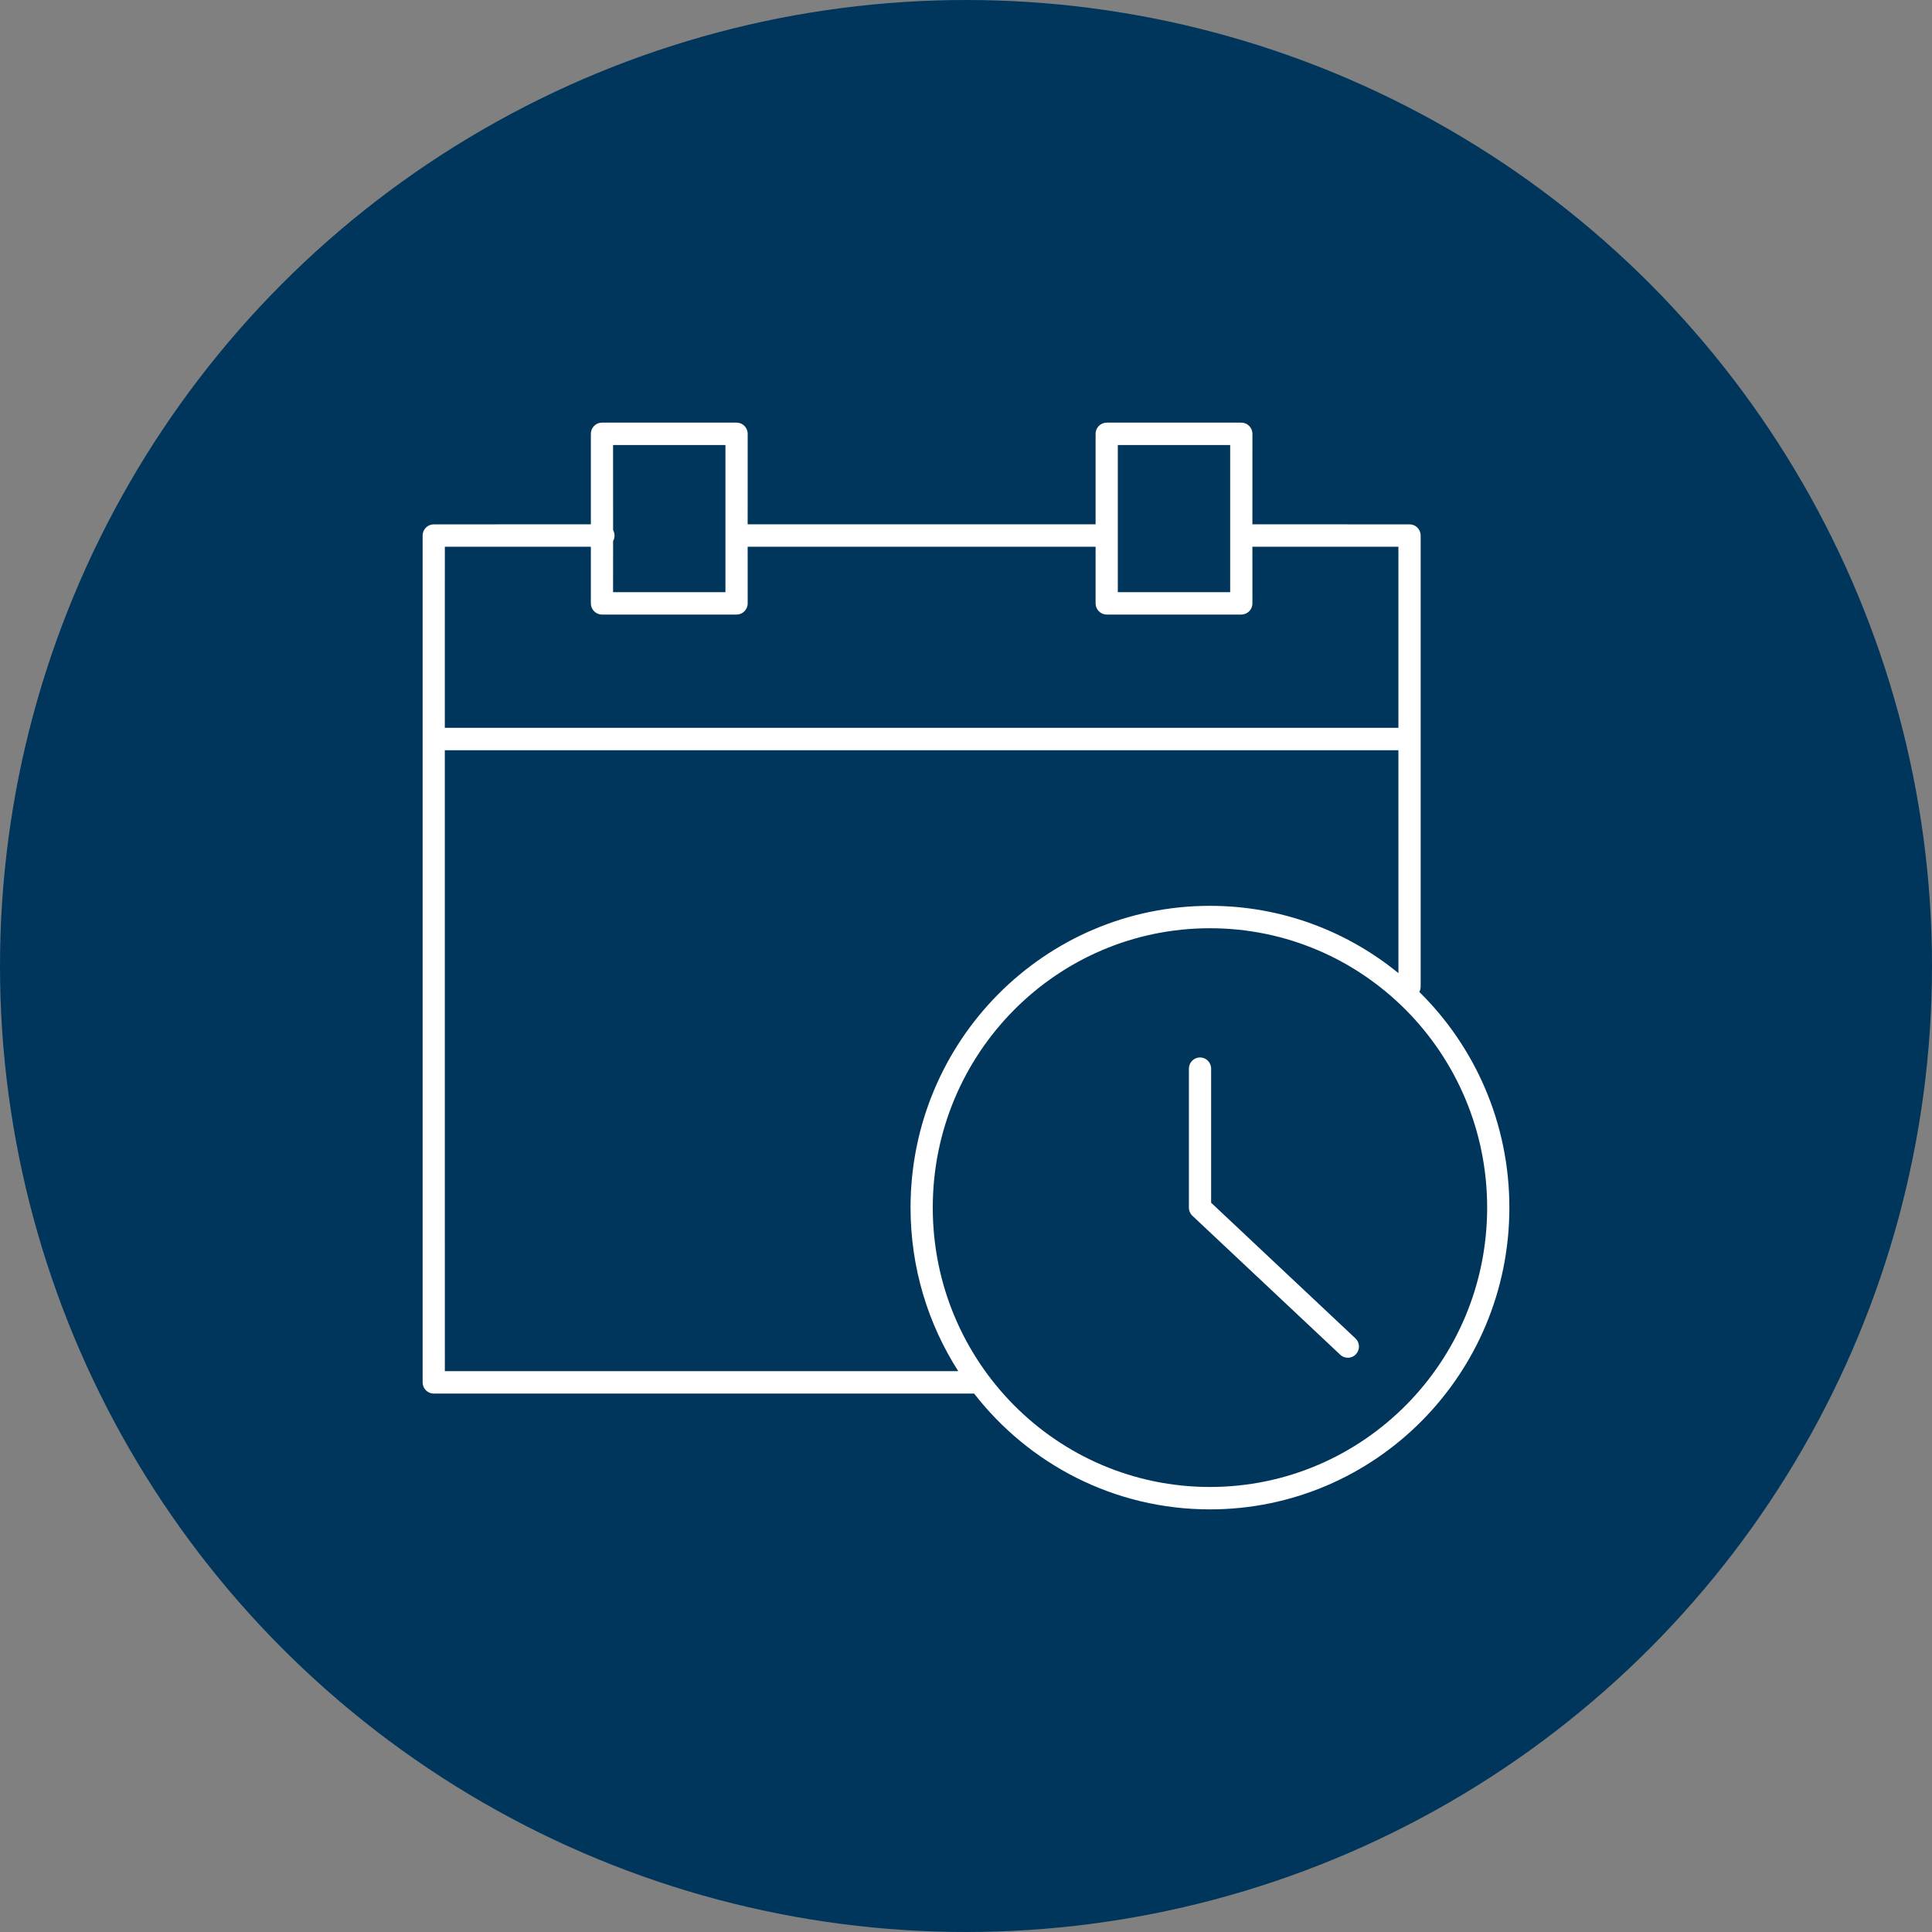
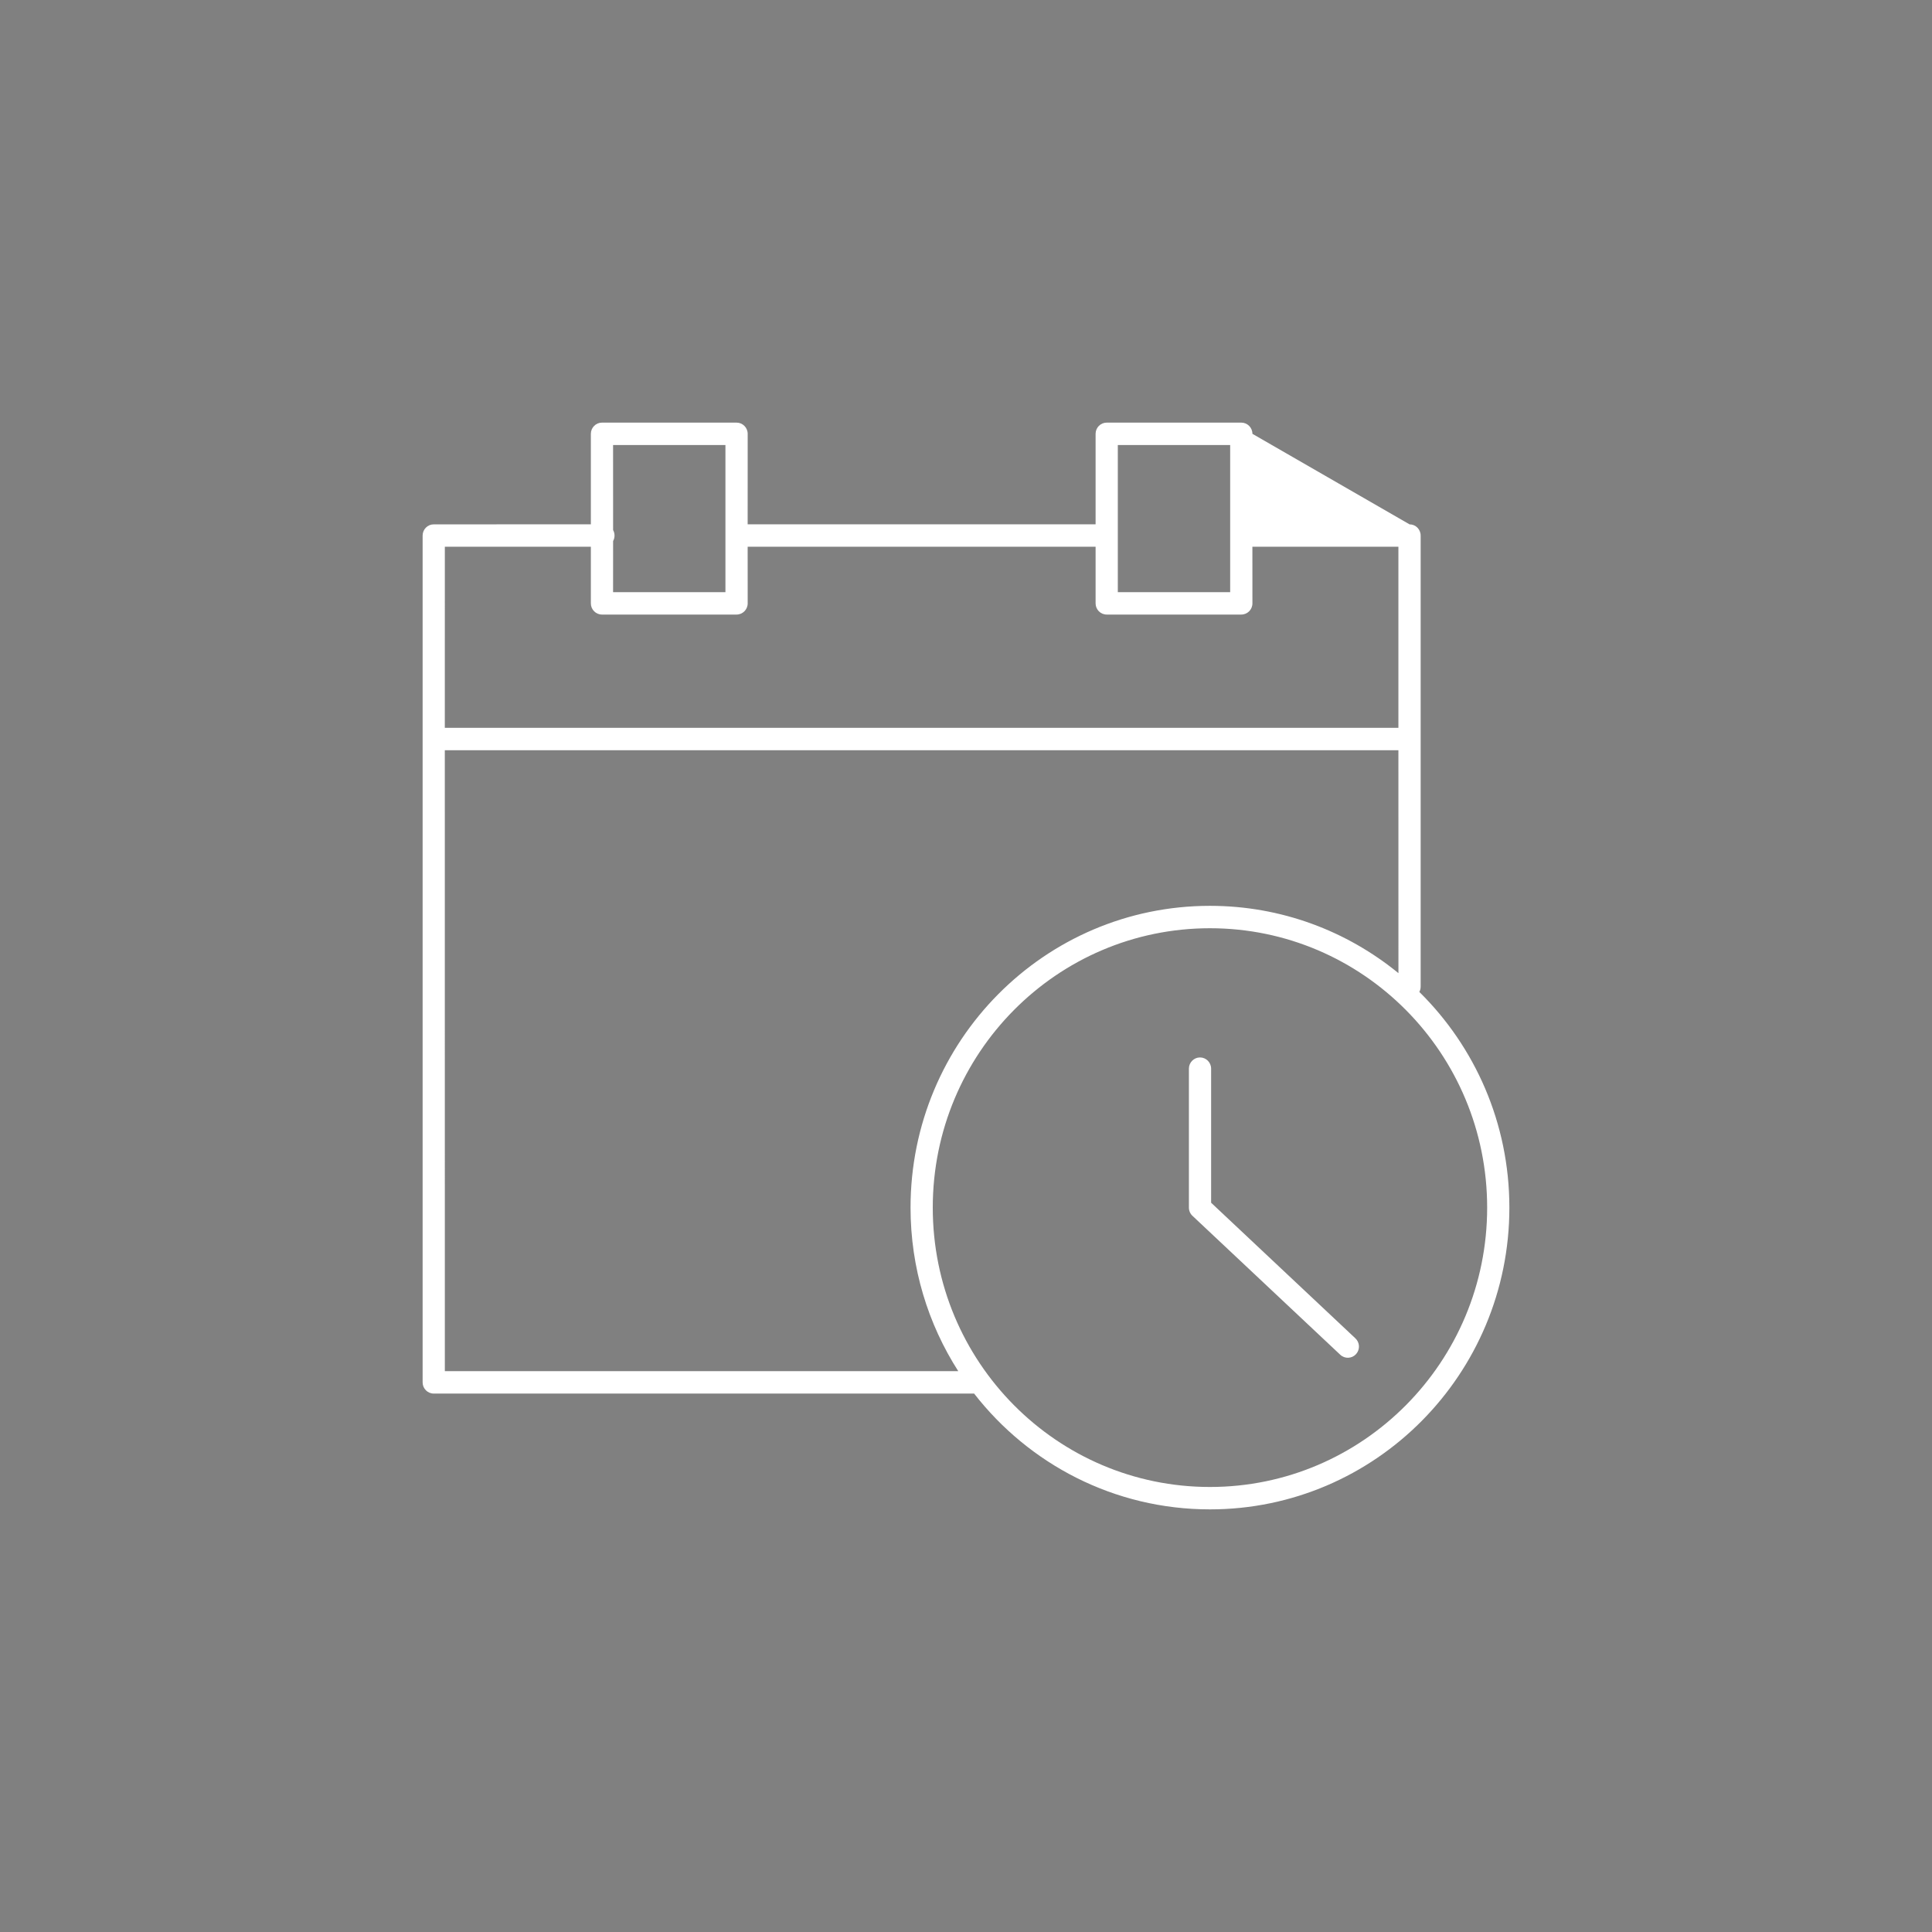
<svg xmlns="http://www.w3.org/2000/svg" width="64" height="64" viewBox="0 0 64 64">
  <rect x="0" y="0" width="64" height="64" fill="#808080" stroke="none" />
  <g fill="none" fill-rule="evenodd">
-     <circle cx="32" cy="32" r="32" fill="#00365C" />
-     <path fill="#FFF" fill-rule="nonzero" d="M24.4,14 C24.603,14 24.768,14.166 24.768,14.371 L24.767,17.369 L36.293,17.369 L36.293,14.371 C36.293,14.166 36.458,14 36.661,14 L41.12,14 C41.323,14 41.488,14.166 41.488,14.371 L41.487,17.369 L46.693,17.37 C46.897,17.37 47.061,17.536 47.061,17.741 L47.061,32.682 C47.061,32.746 47.045,32.807 47.017,32.859 C48.857,34.672 50,37.203 50,40.004 C50,45.524 45.558,50 40.081,50 C36.908,50 34.084,48.499 32.269,46.164 L14.368,46.164 C14.165,46.164 14,45.998 14,45.793 L14,17.741 C14,17.536 14.165,17.37 14.368,17.37 L19.573,17.369 L19.573,14.371 C19.573,14.166 19.738,14 19.941,14 L24.4,14 Z M40.081,30.749 C35.009,30.749 30.899,34.892 30.899,40.004 C30.899,45.115 35.009,49.258 40.081,49.258 C45.152,49.258 49.264,45.115 49.264,40.004 C49.264,34.893 45.152,30.749 40.081,30.749 Z M46.324,24.852 L14.735,24.852 L14.736,45.422 L31.744,45.422 C30.744,43.861 30.163,42.001 30.163,40.004 C30.163,34.482 34.602,30.007 40.081,30.007 C42.447,30.007 44.62,30.843 46.325,32.237 L46.324,24.852 Z M39.752,35.029 C39.955,35.029 40.12,35.196 40.12,35.4 L40.12,39.842 L44.9,44.335 C45.03,44.458 45.053,44.653 44.963,44.8 L44.918,44.86 C44.78,45.009 44.547,45.018 44.398,44.878 L39.501,40.275 C39.426,40.205 39.384,40.106 39.384,40.003 L39.384,35.4 C39.384,35.196 39.549,35.029 39.752,35.029 Z M19.573,18.111 L14.736,18.111 L14.735,24.11 L46.324,24.11 L46.324,18.111 L41.487,18.111 L41.488,19.988 C41.488,20.192 41.323,20.358 41.12,20.358 L36.661,20.358 C36.458,20.358 36.293,20.192 36.293,19.988 L36.293,18.111 L24.767,18.111 L24.768,19.988 C24.768,20.192 24.603,20.358 24.4,20.358 L19.941,20.358 C19.738,20.358 19.573,20.192 19.573,19.988 L19.573,18.111 Z M40.751,14.742 L37.029,14.742 L37.029,19.617 L40.751,19.617 L40.751,14.742 Z M24.031,14.742 L20.309,14.742 L20.31,17.559 C20.34,17.613 20.357,17.675 20.357,17.741 C20.357,17.807 20.34,17.869 20.31,17.922 L20.309,19.617 L24.031,19.617 L24.031,14.742 Z" />
+     <path fill="#FFF" fill-rule="nonzero" d="M24.4,14 C24.603,14 24.768,14.166 24.768,14.371 L24.767,17.369 L36.293,17.369 L36.293,14.371 C36.293,14.166 36.458,14 36.661,14 L41.12,14 C41.323,14 41.488,14.166 41.488,14.371 L46.693,17.37 C46.897,17.37 47.061,17.536 47.061,17.741 L47.061,32.682 C47.061,32.746 47.045,32.807 47.017,32.859 C48.857,34.672 50,37.203 50,40.004 C50,45.524 45.558,50 40.081,50 C36.908,50 34.084,48.499 32.269,46.164 L14.368,46.164 C14.165,46.164 14,45.998 14,45.793 L14,17.741 C14,17.536 14.165,17.37 14.368,17.37 L19.573,17.369 L19.573,14.371 C19.573,14.166 19.738,14 19.941,14 L24.4,14 Z M40.081,30.749 C35.009,30.749 30.899,34.892 30.899,40.004 C30.899,45.115 35.009,49.258 40.081,49.258 C45.152,49.258 49.264,45.115 49.264,40.004 C49.264,34.893 45.152,30.749 40.081,30.749 Z M46.324,24.852 L14.735,24.852 L14.736,45.422 L31.744,45.422 C30.744,43.861 30.163,42.001 30.163,40.004 C30.163,34.482 34.602,30.007 40.081,30.007 C42.447,30.007 44.62,30.843 46.325,32.237 L46.324,24.852 Z M39.752,35.029 C39.955,35.029 40.12,35.196 40.12,35.4 L40.12,39.842 L44.9,44.335 C45.03,44.458 45.053,44.653 44.963,44.8 L44.918,44.86 C44.78,45.009 44.547,45.018 44.398,44.878 L39.501,40.275 C39.426,40.205 39.384,40.106 39.384,40.003 L39.384,35.4 C39.384,35.196 39.549,35.029 39.752,35.029 Z M19.573,18.111 L14.736,18.111 L14.735,24.11 L46.324,24.11 L46.324,18.111 L41.487,18.111 L41.488,19.988 C41.488,20.192 41.323,20.358 41.12,20.358 L36.661,20.358 C36.458,20.358 36.293,20.192 36.293,19.988 L36.293,18.111 L24.767,18.111 L24.768,19.988 C24.768,20.192 24.603,20.358 24.4,20.358 L19.941,20.358 C19.738,20.358 19.573,20.192 19.573,19.988 L19.573,18.111 Z M40.751,14.742 L37.029,14.742 L37.029,19.617 L40.751,19.617 L40.751,14.742 Z M24.031,14.742 L20.309,14.742 L20.31,17.559 C20.34,17.613 20.357,17.675 20.357,17.741 C20.357,17.807 20.34,17.869 20.31,17.922 L20.309,19.617 L24.031,19.617 L24.031,14.742 Z" />
  </g>
</svg>